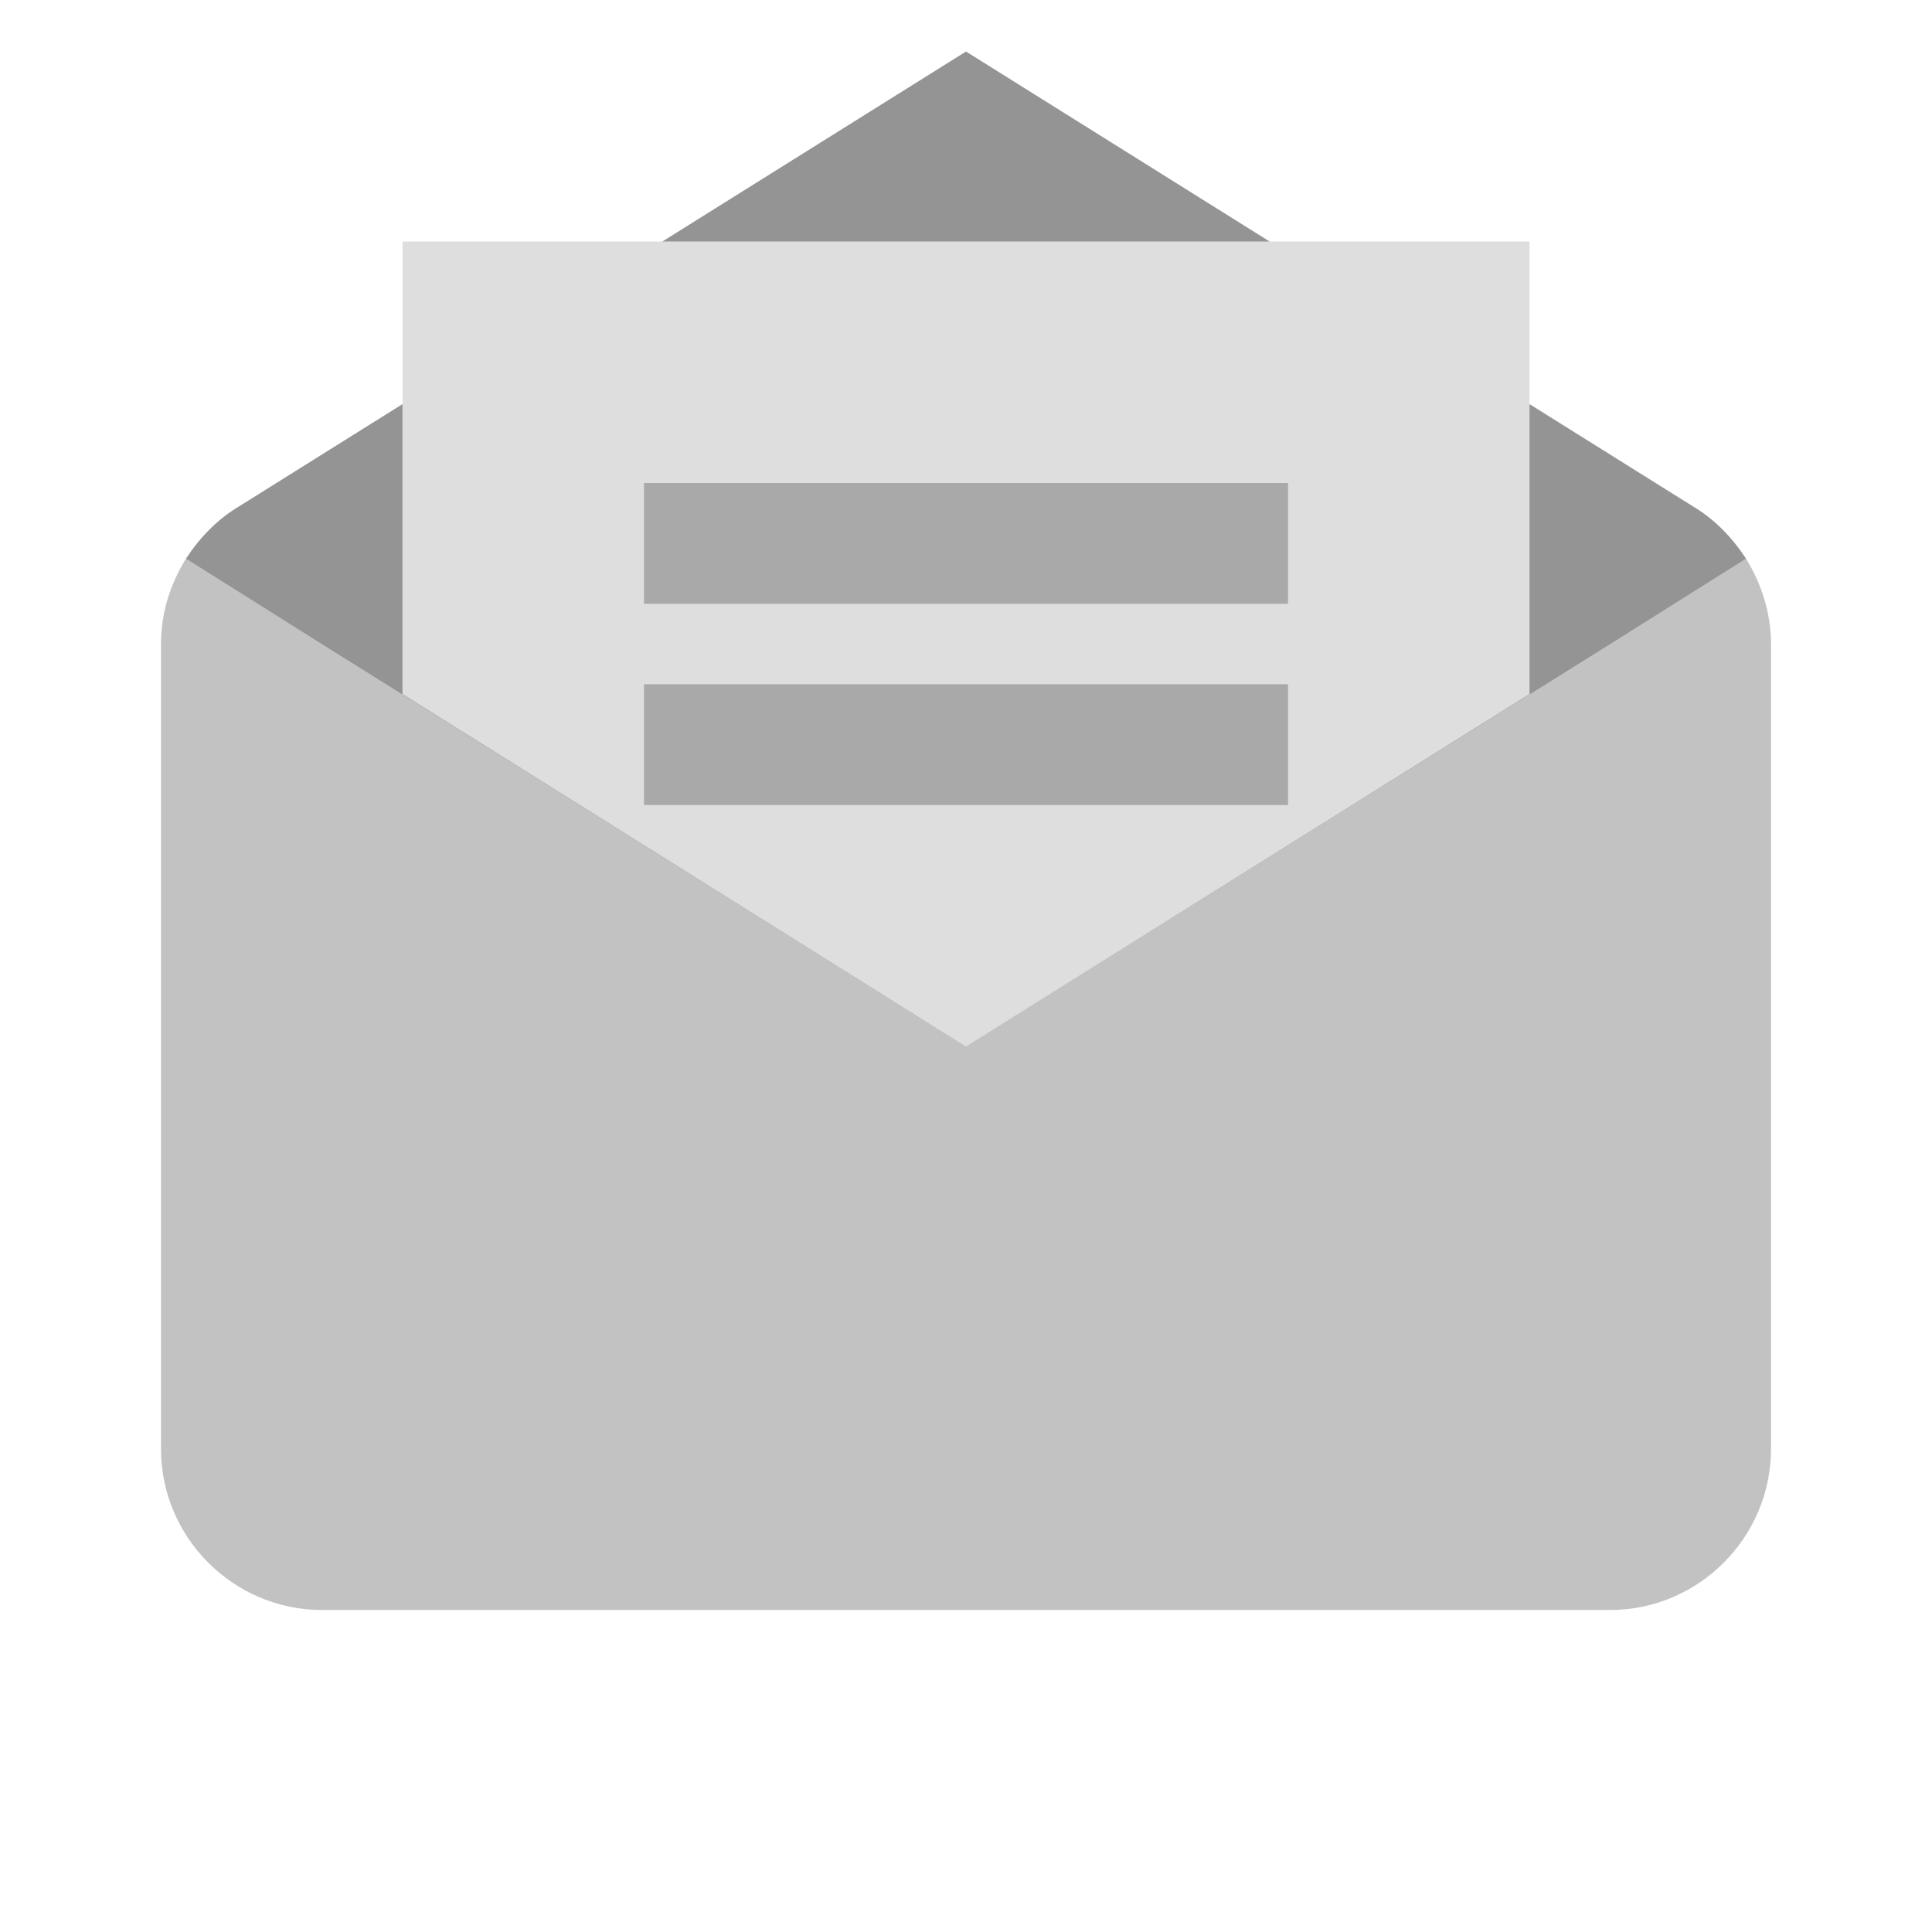
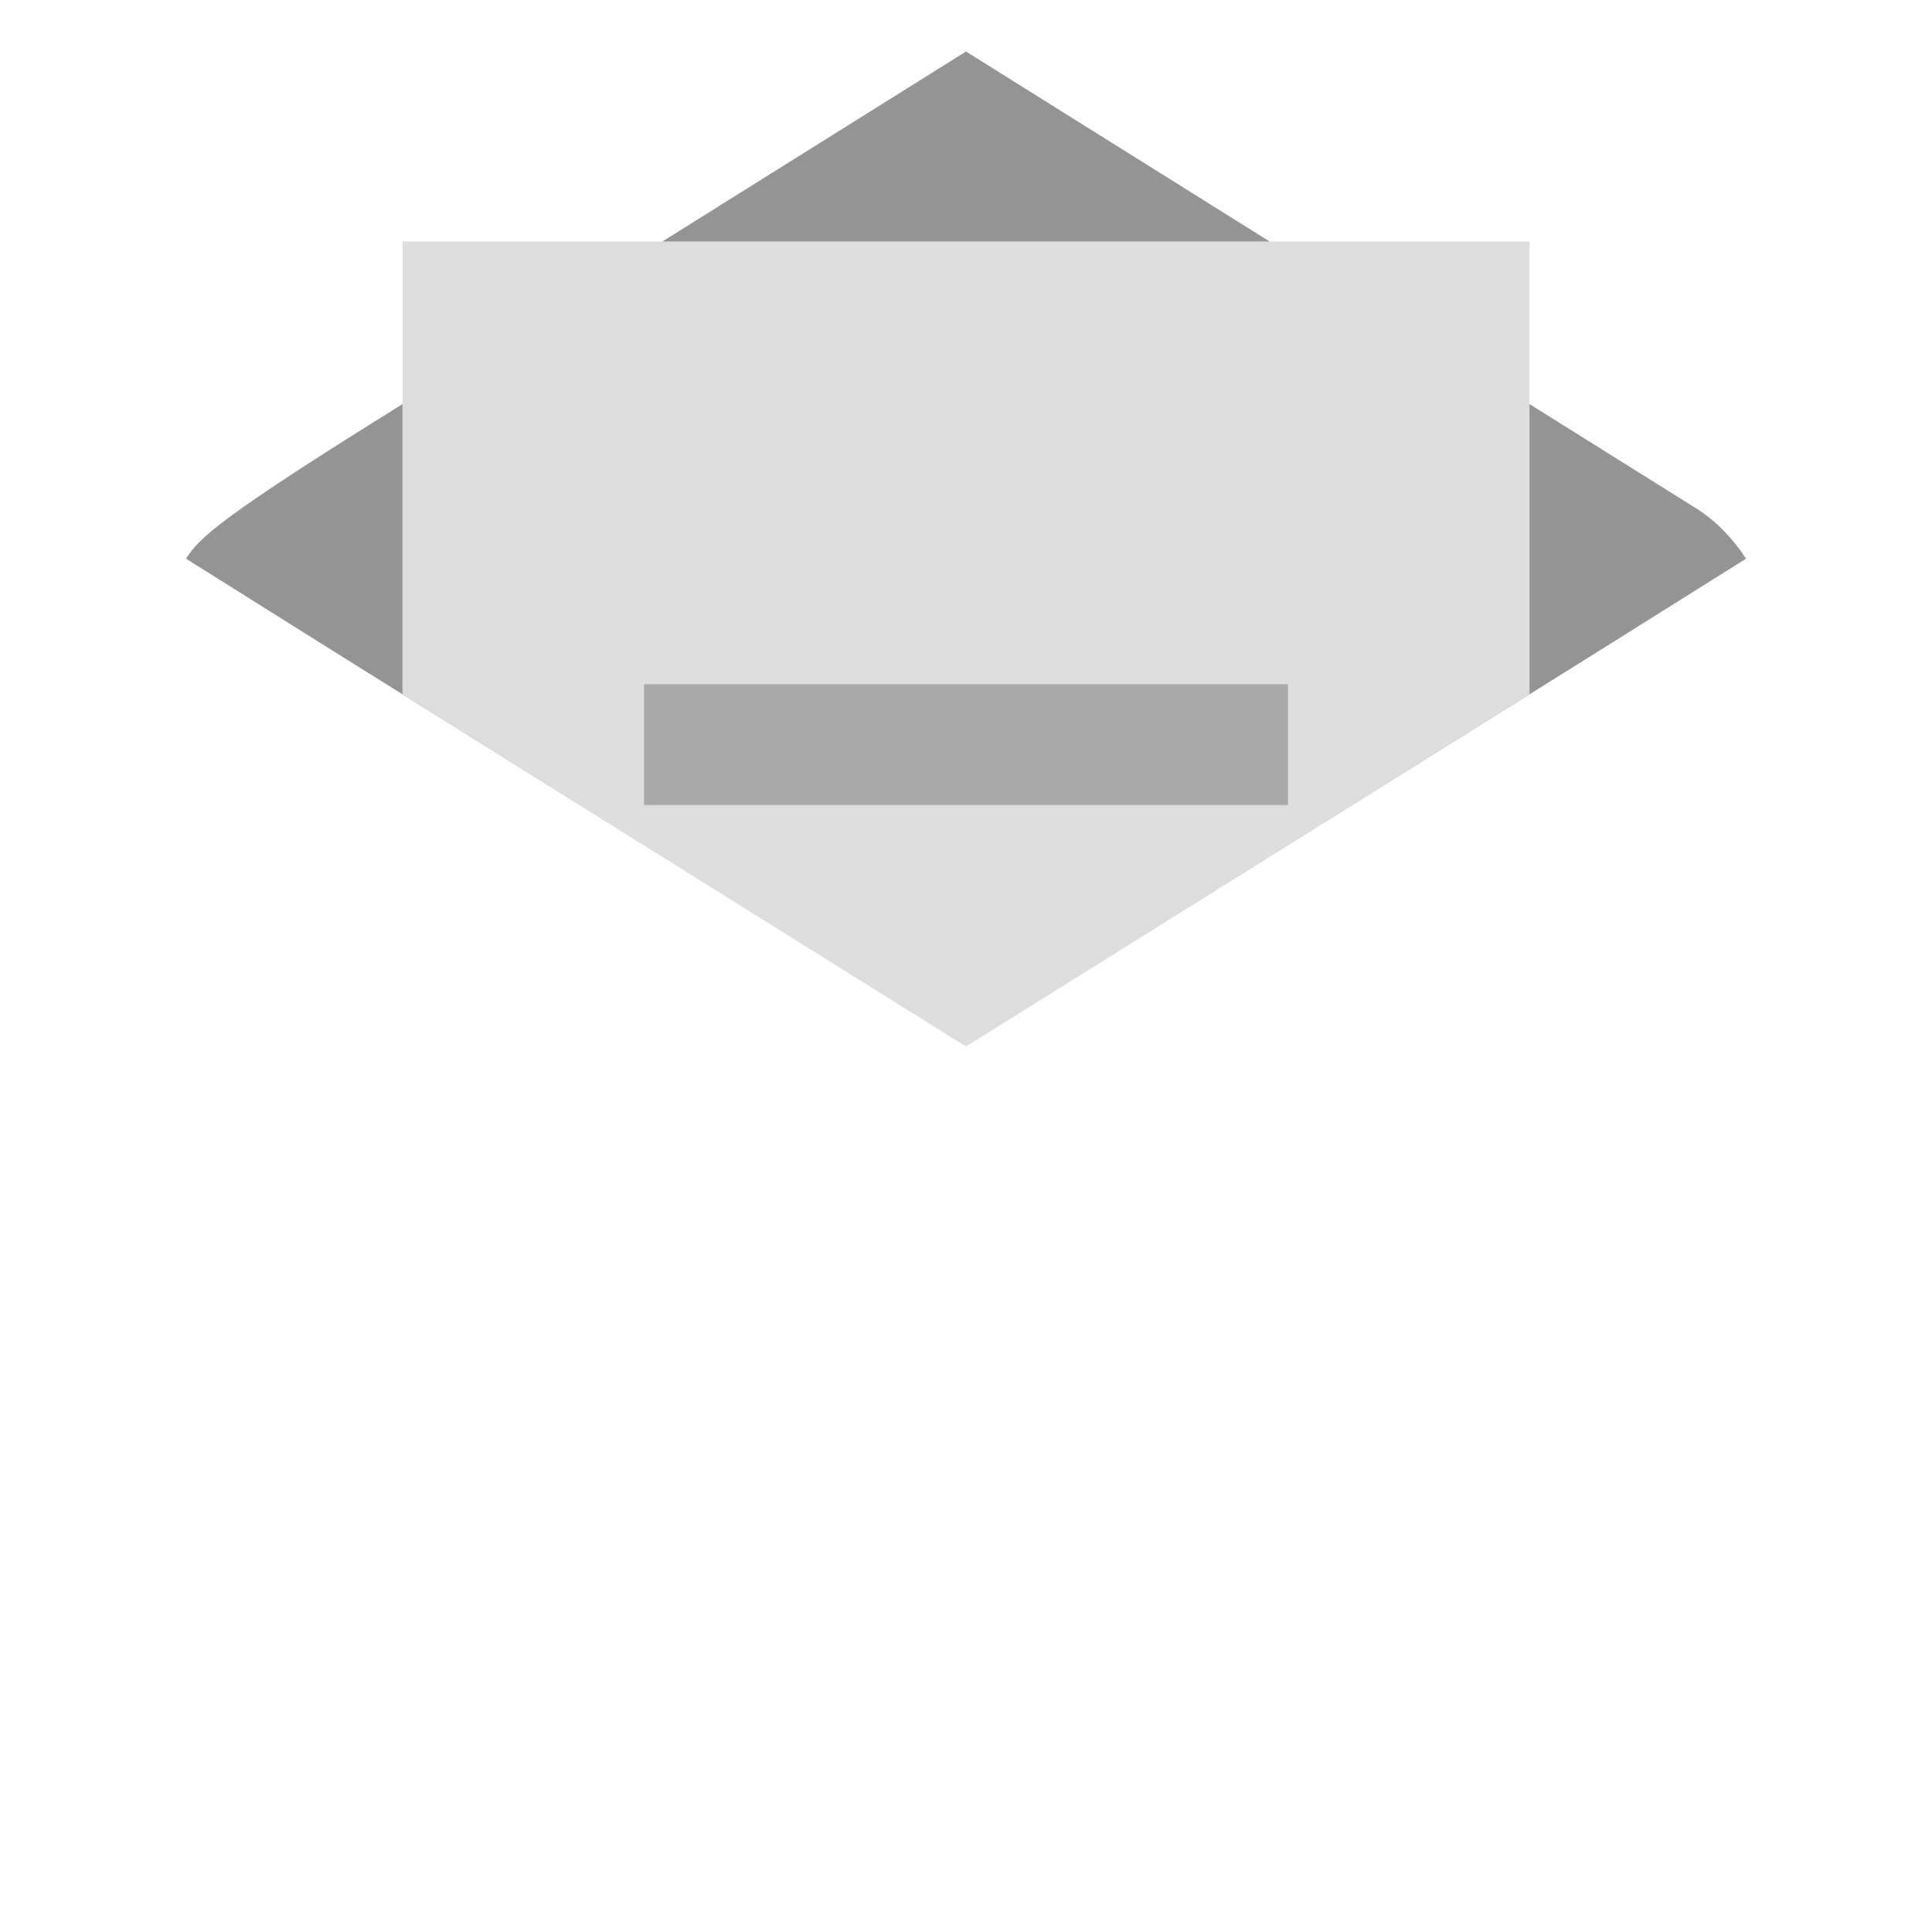
<svg xmlns="http://www.w3.org/2000/svg" width="512" height="512" viewBox="0 0 512 512" fill="none">
-   <path fill-rule="evenodd" clip-rule="evenodd" d="M336.466 64L256 13.653L175.535 64H336.466ZM405.334 107.09V183.942L256 277.333L106.667 183.942V107.09L63.36 134.187C57.6 137.6 52.907 142.507 49.28 148.053L85.334 170.667L256 277.333L426.667 170.667L462.72 148.053C459.094 142.507 454.4 137.6 448.64 134.187L405.334 107.09Z" fill="black" fill-opacity="0.42" />
+   <path fill-rule="evenodd" clip-rule="evenodd" d="M336.466 64L256 13.653L175.535 64H336.466ZM405.334 107.09V183.942L256 277.333L106.667 183.942V107.09C57.6 137.6 52.907 142.507 49.28 148.053L85.334 170.667L256 277.333L426.667 170.667L462.72 148.053C459.094 142.507 454.4 137.6 448.64 134.187L405.334 107.09Z" fill="black" fill-opacity="0.42" />
  <path d="M106.667 64H405.334V183.942L256 277.333L106.667 183.942V64Z" fill="black" fill-opacity="0.13" />
-   <path d="M170.667 128H341.334V160H170.667V128Z" fill="black" fill-opacity="0.24" />
  <path d="M170.667 181.333H341.334V213.333H170.667V181.333Z" fill="black" fill-opacity="0.24" />
-   <path d="M256 277.334L49.28 148.054C45.227 154.667 42.667 162.134 42.667 170.667V384C42.667 407.467 61.867 426.667 85.334 426.667H426.667C450.134 426.667 469.334 407.467 469.334 384V170.667C469.334 162.347 466.774 154.667 462.72 148.054L256 277.334Z" fill="black" fill-opacity="0.24" />
</svg>